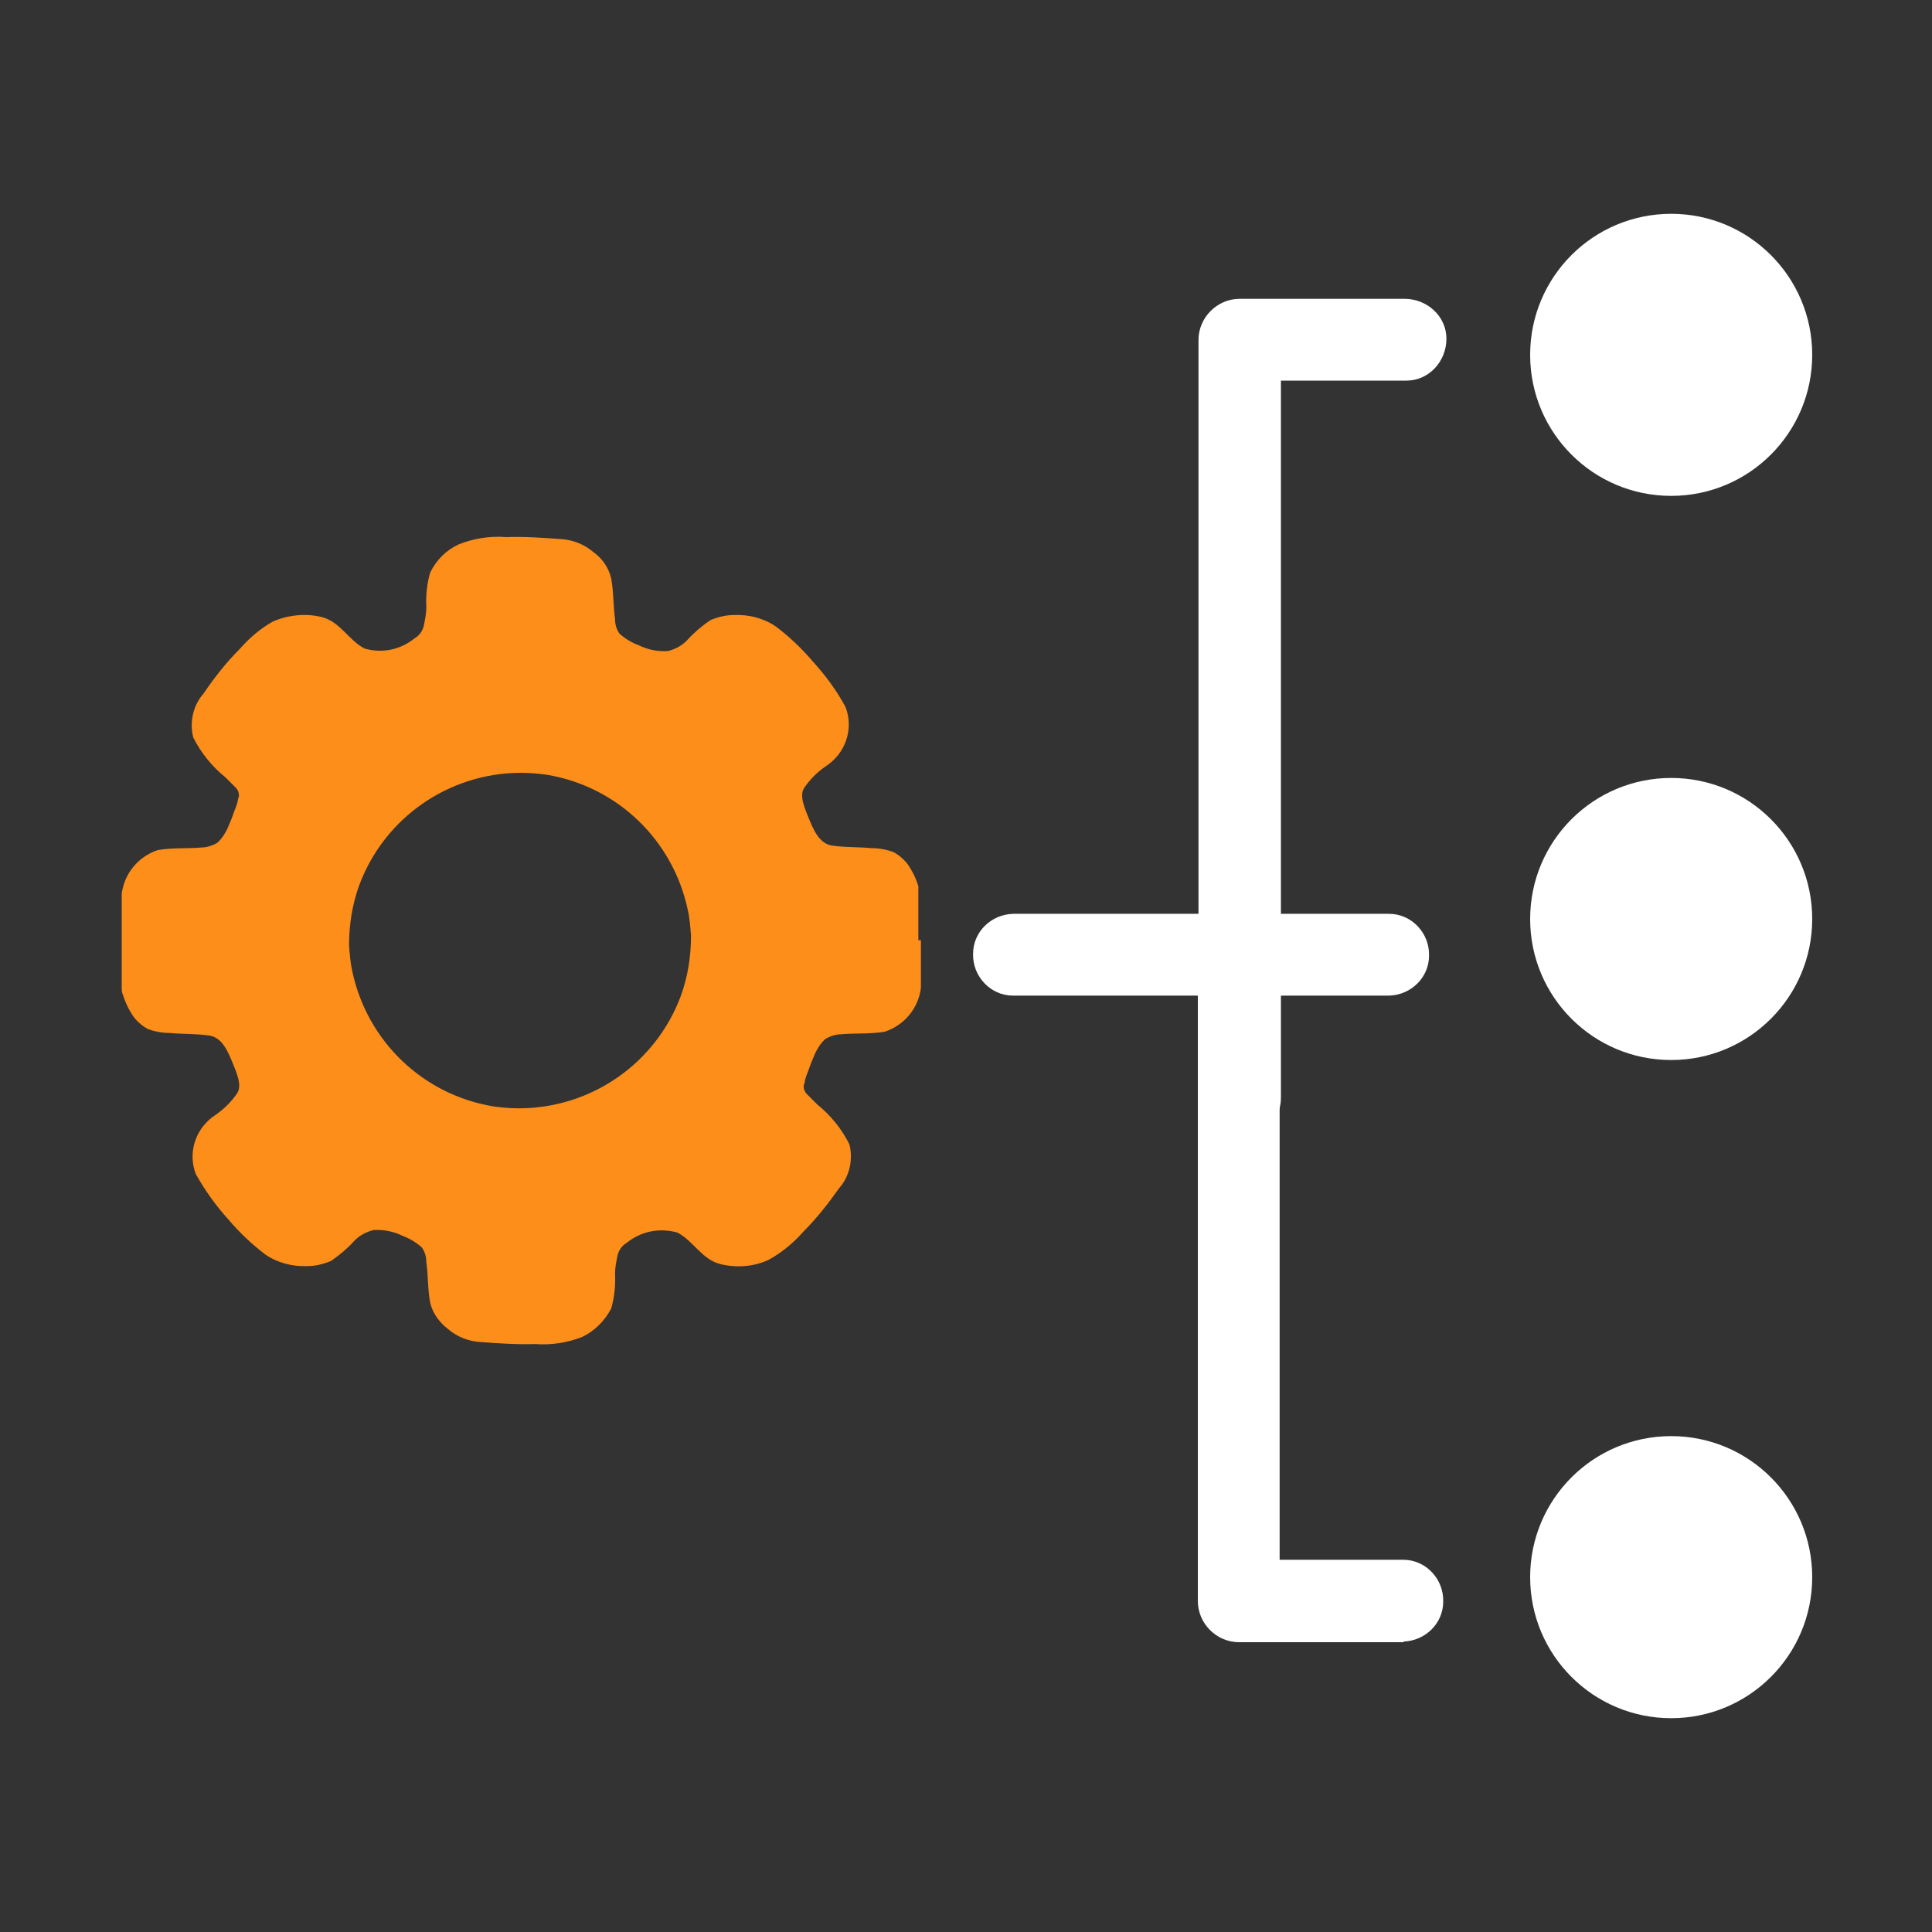
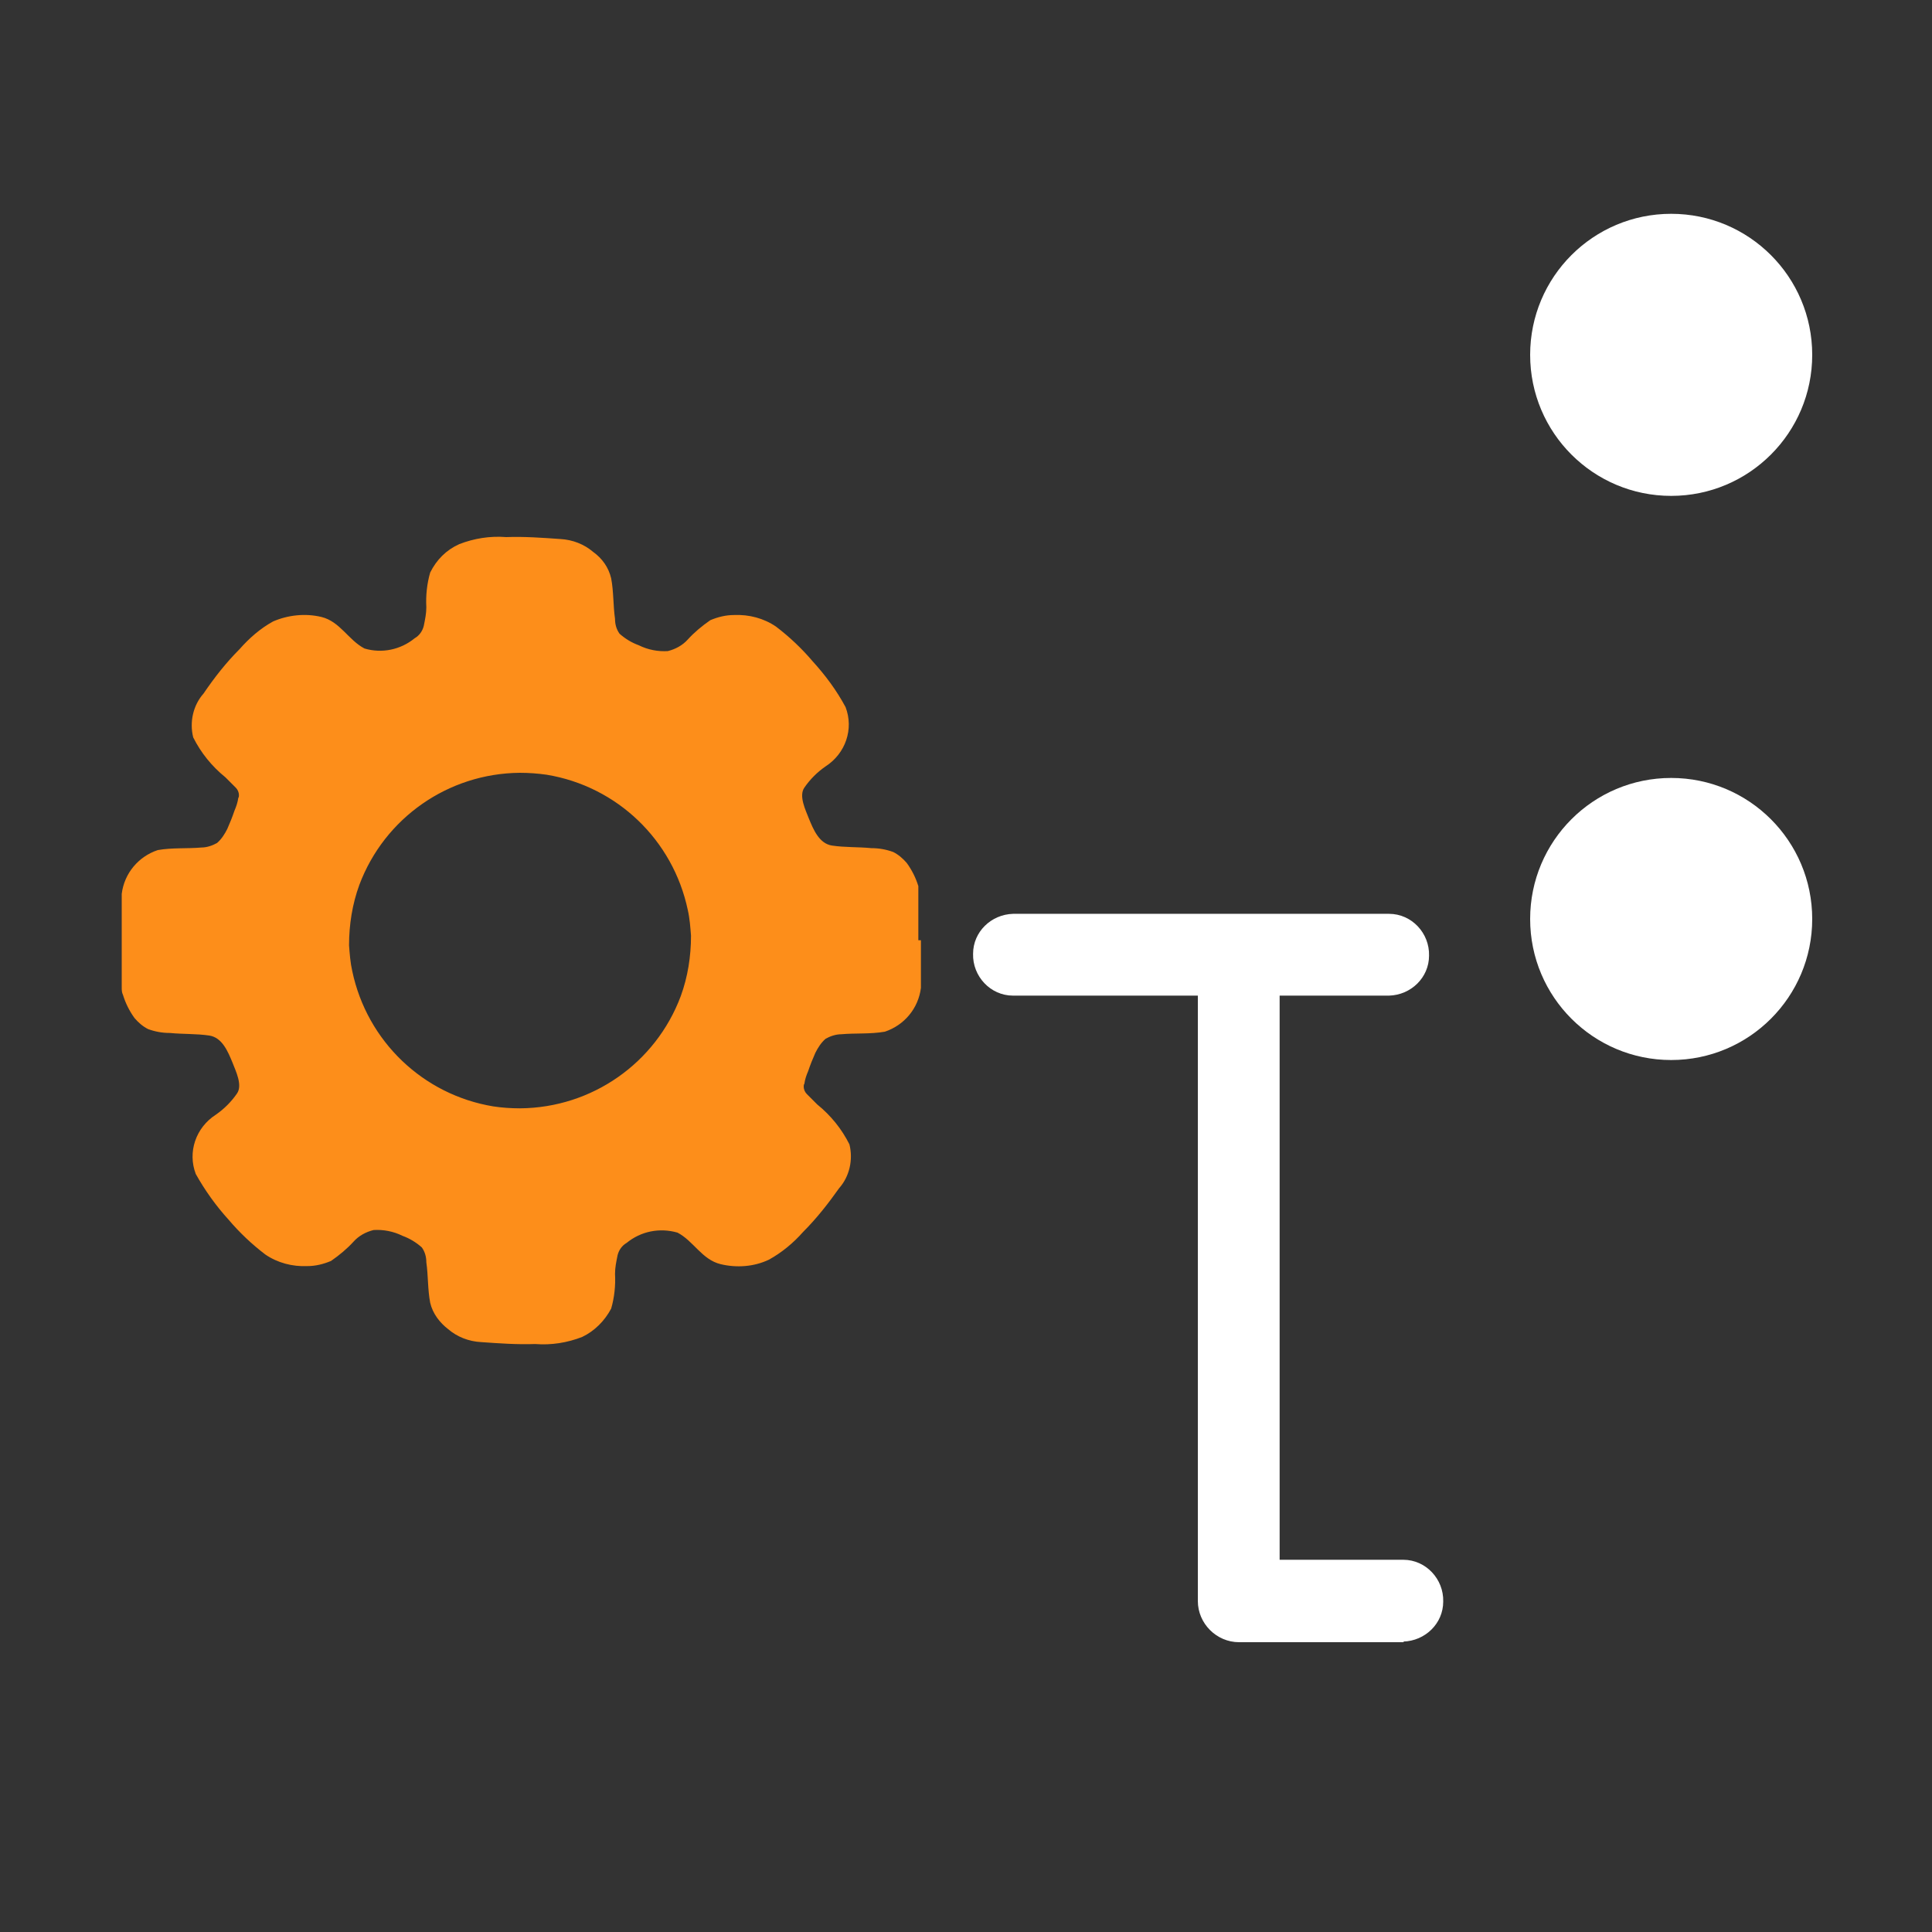
<svg xmlns="http://www.w3.org/2000/svg" id="Livello_2" data-name="Livello 2" viewBox="0 0 30 30">
  <rect x="0" y="0" width="30" height="30" fill="#333333" stroke="none" />
  <defs>
    <style>
      .cls-1 {
        fill: none;
      }

      .cls-2 {
        fill: #fff;
      }

      .cls-3 {
        fill: #fd8e1a;
      }
    </style>
  </defs>
  <g id="Livello_1-2" data-name="Livello 1">
    <g>
      <rect class="cls-1" width="30" height="30" />
      <g>
        <path id="Tracciato_3534" data-name="Tracciato 3534" class="cls-3" d="m14.26,14.6v-.72s0-.08,0-.12c-.04-.13-.1-.25-.18-.36-.06-.07-.13-.13-.21-.17-.11-.04-.22-.06-.34-.06-.2-.02-.41-.01-.61-.04s-.29-.25-.36-.42c-.05-.13-.16-.35-.07-.48.09-.13.2-.24.33-.33.31-.2.44-.58.31-.92-.14-.26-.31-.49-.51-.71-.17-.2-.36-.38-.57-.54-.19-.13-.42-.19-.65-.18-.13,0-.25.03-.37.08-.13.09-.25.19-.35.3-.08.09-.19.15-.31.18-.15.01-.31-.02-.45-.09-.11-.04-.21-.1-.3-.18-.05-.07-.07-.15-.07-.23-.03-.21-.02-.42-.06-.63-.04-.17-.14-.31-.28-.41-.14-.12-.32-.19-.51-.2-.28-.02-.56-.04-.84-.03-.25-.02-.5.02-.73.11-.2.09-.35.24-.45.44-.05.17-.07.36-.06.54,0,.1-.02.19-.04.29-.02.08-.07.15-.14.19-.22.18-.51.24-.78.16-.25-.13-.38-.42-.67-.49-.25-.06-.52-.03-.75.07-.2.11-.37.26-.52.43-.21.21-.39.44-.56.69-.16.18-.22.44-.16.68.12.24.29.45.5.62.05.05.11.11.16.16.03.03.05.07.05.12,0,.01,0,.03-.01.04-.01.07-.03.13-.06.2-.03.09-.07.19-.11.28-.04.08-.09.16-.16.22-.07.04-.16.07-.24.07-.22.02-.45,0-.68.04-.3.1-.52.36-.56.68v.73s0,.72,0,.72c0,.04,0,.08.02.12.04.13.1.25.18.36.06.07.13.13.21.17.11.04.22.06.34.06.2.02.41.01.61.04s.29.25.36.42c.05.13.16.35.07.48-.09.13-.2.24-.33.33-.31.2-.44.58-.31.92.14.25.31.49.51.71.17.2.36.38.57.54.19.13.42.19.65.18.13,0,.25-.03.37-.08.13-.09.25-.19.35-.3.08-.09.19-.15.31-.18.15-.01.31.02.45.09.11.04.21.1.3.18.05.07.07.15.07.23.03.21.02.42.06.63.04.17.15.31.28.41.14.12.32.19.51.2.28.02.56.04.84.03.25.02.5-.02.73-.11.19-.09.35-.25.45-.44.05-.17.07-.36.06-.54,0-.1.02-.19.04-.29.02-.08.07-.15.14-.19.22-.18.51-.24.79-.16.25.13.38.42.67.49.25.06.52.04.75-.07.2-.11.38-.26.53-.43.21-.21.39-.44.56-.68.16-.18.22-.44.16-.68-.12-.24-.29-.45-.5-.62-.05-.05-.11-.11-.16-.16-.03-.03-.05-.07-.05-.12,0-.01,0-.03.01-.04.01-.07.03-.13.06-.2.03-.09.07-.19.11-.28.04-.08.09-.16.16-.22.07-.04.16-.07.24-.07.22-.02.45,0,.68-.04.3-.1.52-.36.56-.68v-.74Zm-6.19,2.61h0c-.14,0-.28-.01-.41-.03-1.09-.18-1.96-1.01-2.19-2.1-.03-.13-.04-.27-.05-.4,0-.32.05-.64.16-.94.39-1.04,1.38-1.73,2.49-1.74h0c.14,0,.28.01.42.03,1.09.18,1.96,1.01,2.19,2.1.03.13.04.27.05.4,0,.32-.05.64-.16.94-.39,1.04-1.38,1.73-2.49,1.74" />
        <g>
-           <path id="Tracciato_3535" data-name="Tracciato 3535" class="cls-2" d="m19.25,17.69c-.35,0-.64-.29-.64-.64V5.28c0-.35.29-.64.64-.64h2.56c.35,0,.65.27.65.62,0,.35-.27.65-.62.65-.01,0-.02,0-.03,0h-1.92v11.14c0,.35-.29.64-.64.64" />
          <path id="Tracciato_3536" data-name="Tracciato 3536" class="cls-2" d="m21.8,25.5h-2.56c-.35,0-.64-.29-.64-.64v-9.88c0-.35.27-.65.62-.65.35,0,.65.27.65.62,0,.01,0,.02,0,.03v9.24h1.92c.35,0,.63.3.62.65,0,.34-.28.61-.62.62" />
          <path id="Tracciato_3537" data-name="Tracciato 3537" class="cls-2" d="m21.57,15.46h-5.84c-.35,0-.63-.3-.62-.65,0-.34.28-.61.62-.62h5.84c.35,0,.63.3.62.65,0,.34-.28.61-.62.62" />
          <path id="Tracciato_3538" data-name="Tracciato 3538" class="cls-2" d="m28.14,5.51c0,1.21-.98,2.19-2.19,2.19s-2.19-.98-2.19-2.19.98-2.19,2.19-2.19,2.19.98,2.19,2.19" />
          <path id="Tracciato_3539" data-name="Tracciato 3539" class="cls-2" d="m28.14,14.27c0,1.21-.98,2.19-2.19,2.19s-2.19-.98-2.19-2.19.98-2.19,2.19-2.19h0c1.21,0,2.19.98,2.19,2.19" />
-           <path id="Tracciato_3540" data-name="Tracciato 3540" class="cls-2" d="m28.14,24.49c0,1.21-.98,2.19-2.19,2.19s-2.19-.98-2.19-2.19.98-2.19,2.19-2.19h0c1.21,0,2.19.98,2.19,2.19" />
        </g>
      </g>
    </g>
  </g>
</svg>